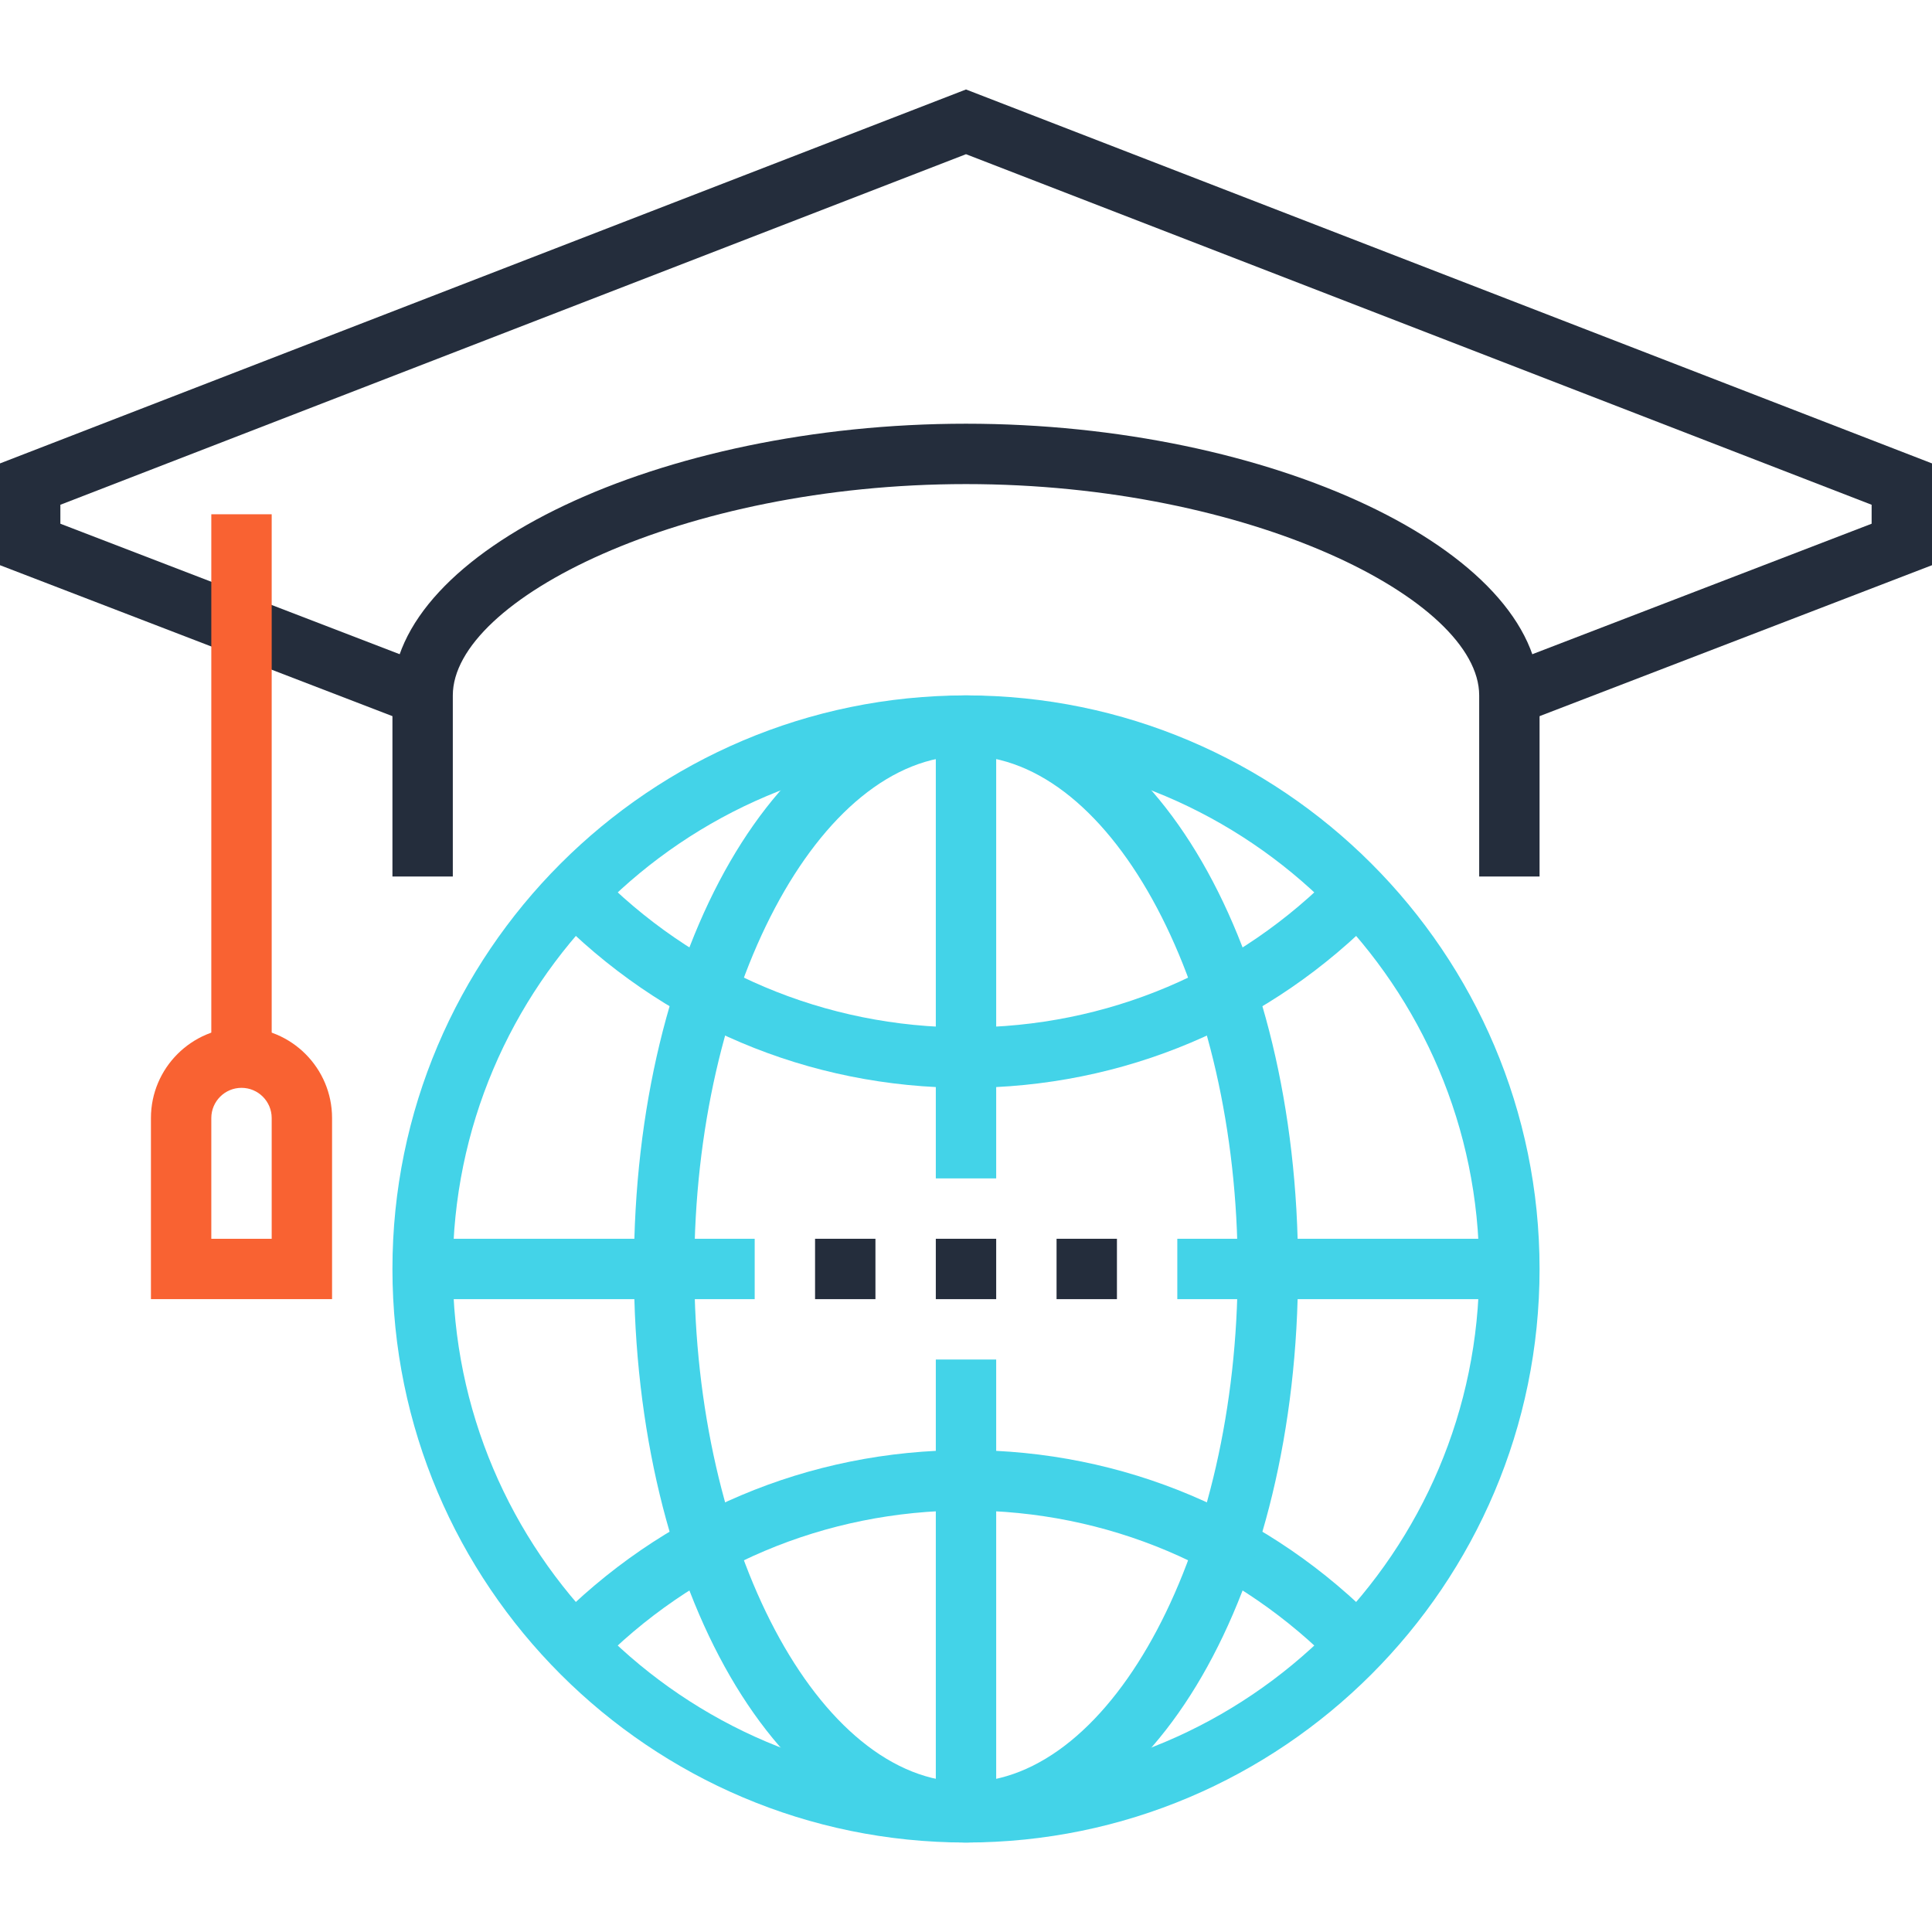
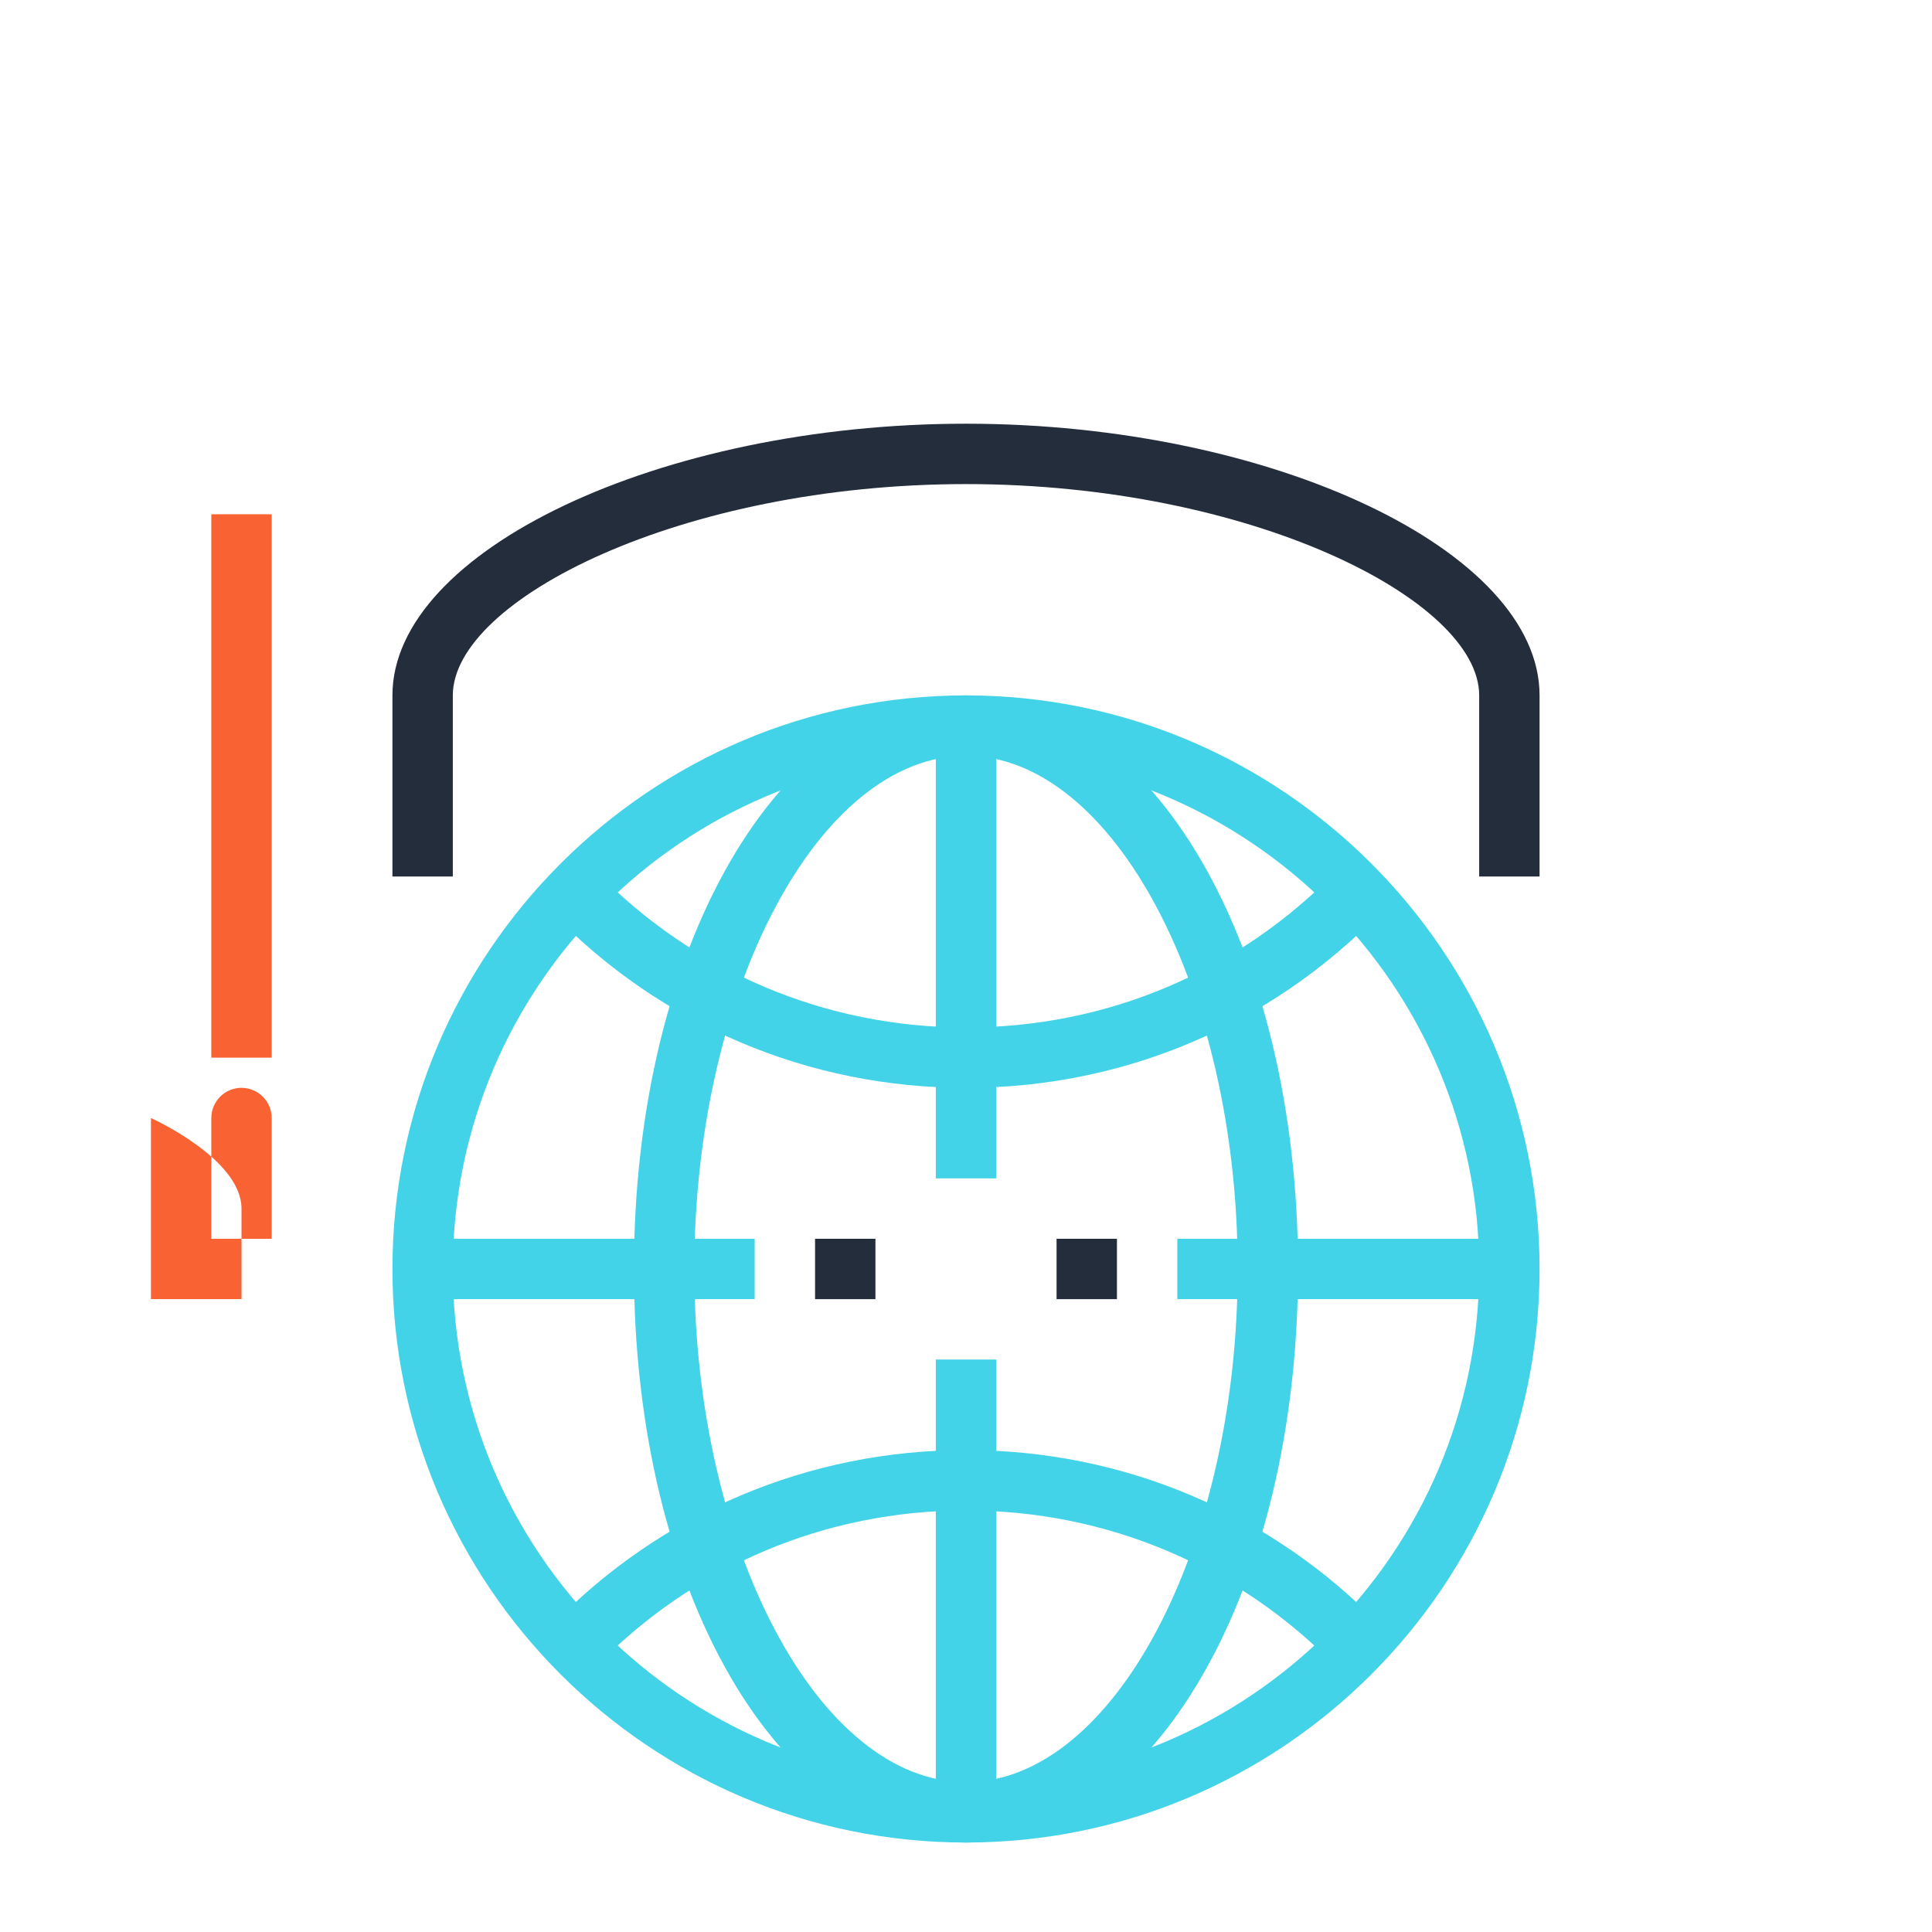
<svg xmlns="http://www.w3.org/2000/svg" version="1.1" id="Capa_1" x="0px" y="0px" viewBox="0 0 512 512" style="enable-background:new 0 0 512 512;" xml:space="preserve" width="512px" height="512px" class="">
  <g>
    <g>
      <path style="fill:#43D3E8;" d="M256,488.288c-83.816,0-152-68.184-152-152s68.184-152,152-152s152,68.184,152,152   S339.816,488.288,256,488.288z M256,200.288c-74.992,0-136,61.008-136,136s61.008,136,136,136s136-61.008,136-136   S330.992,200.288,256,200.288z" data-original="#43D3E8" class="" />
      <path style="fill:#43D3E8;" d="M256,288.288c-41.712,0-80.68-16.496-109.744-46.432l11.488-11.144   c26.016,26.808,60.912,41.576,98.256,41.576s72.24-14.768,98.256-41.568l11.488,11.144C336.68,271.792,297.712,288.288,256,288.288   z" data-original="#43D3E8" class="" />
      <path style="fill:#43D3E8;" d="M354.256,441.856c-26.016-26.8-60.904-41.568-98.256-41.568c-37.344,0-72.248,14.768-98.256,41.568   l-11.488-11.144c29.056-29.928,68.032-46.424,109.744-46.424s80.688,16.496,109.744,46.432L354.256,441.856z" data-original="#43D3E8" class="" />
      <path style="fill:#43D3E8;" d="M256,488.288c-49.344,0-88-66.768-88-152s38.656-152,88-152s88,66.768,88,152   S305.344,488.288,256,488.288z M256,200.288c-39.024,0-72,62.28-72,136s32.976,136,72,136c39.032,0,72-62.28,72-136   S295.032,200.288,256,200.288z" data-original="#43D3E8" class="" />
      <rect x="112" y="328.288" style="fill:#43D3E8;" width="88" height="16" data-original="#43D3E8" class="" />
      <rect x="312" y="328.288" style="fill:#43D3E8;" width="88" height="16" data-original="#43D3E8" class="" />
    </g>
    <g>
      <rect x="216" y="328.288" style="fill:#242D3C" width="16" height="16" data-original="#403E3E" class="active-path" data-old_color="#242d3c" />
-       <rect x="248" y="328.288" style="fill:#242D3C" width="16" height="16" data-original="#403E3E" class="active-path" data-old_color="#242d3c" />
      <rect x="280" y="328.288" style="fill:#242D3C" width="16" height="16" data-original="#403E3E" class="active-path" data-old_color="#242d3c" />
    </g>
    <g>
      <rect x="248" y="192.288" style="fill:#43D3E8;" width="16" height="120" data-original="#43D3E8" class="" />
      <rect x="248" y="360.288" style="fill:#43D3E8;" width="16" height="120" data-original="#43D3E8" class="" />
    </g>
    <g>
      <path style="fill:#242D3C" d="M408,232.288h-16v-48c0-25.36-60.664-56-136-56s-136,30.64-136,56v48h-16v-48   c0-38.352,71.024-72,152-72c80.968,0,152,33.648,152,72V232.288z" data-original="#403E3E" class="active-path" data-old_color="#242d3c" />
-       <polygon style="fill:#242D3C" points="402.872,191.76 397.128,176.816 496,138.792 496,133.768 256,40.864 16,133.768 16,138.792    114.872,176.816 109.128,191.76 0,149.784 0,122.808 256,23.712 512,122.808 512,149.784  " data-original="#403E3E" class="active-path" data-old_color="#242d3c" />
    </g>
    <g>
      <rect x="56" y="136.288" style="fill:#F96232" width="16" height="144" data-original="#F96232" class="" />
-       <path style="fill:#F96232" d="M88,344.288H40v-48c0-13.232,10.768-24,24-24s24,10.768,24,24V344.288z M56,328.288h16v-32   c0-4.416-3.592-8-8-8s-8,3.584-8,8V328.288z" data-original="#F96232" class="" />
+       <path style="fill:#F96232" d="M88,344.288H40v-48s24,10.768,24,24V344.288z M56,328.288h16v-32   c0-4.416-3.592-8-8-8s-8,3.584-8,8V328.288z" data-original="#F96232" class="" />
    </g>
  </g>
</svg>